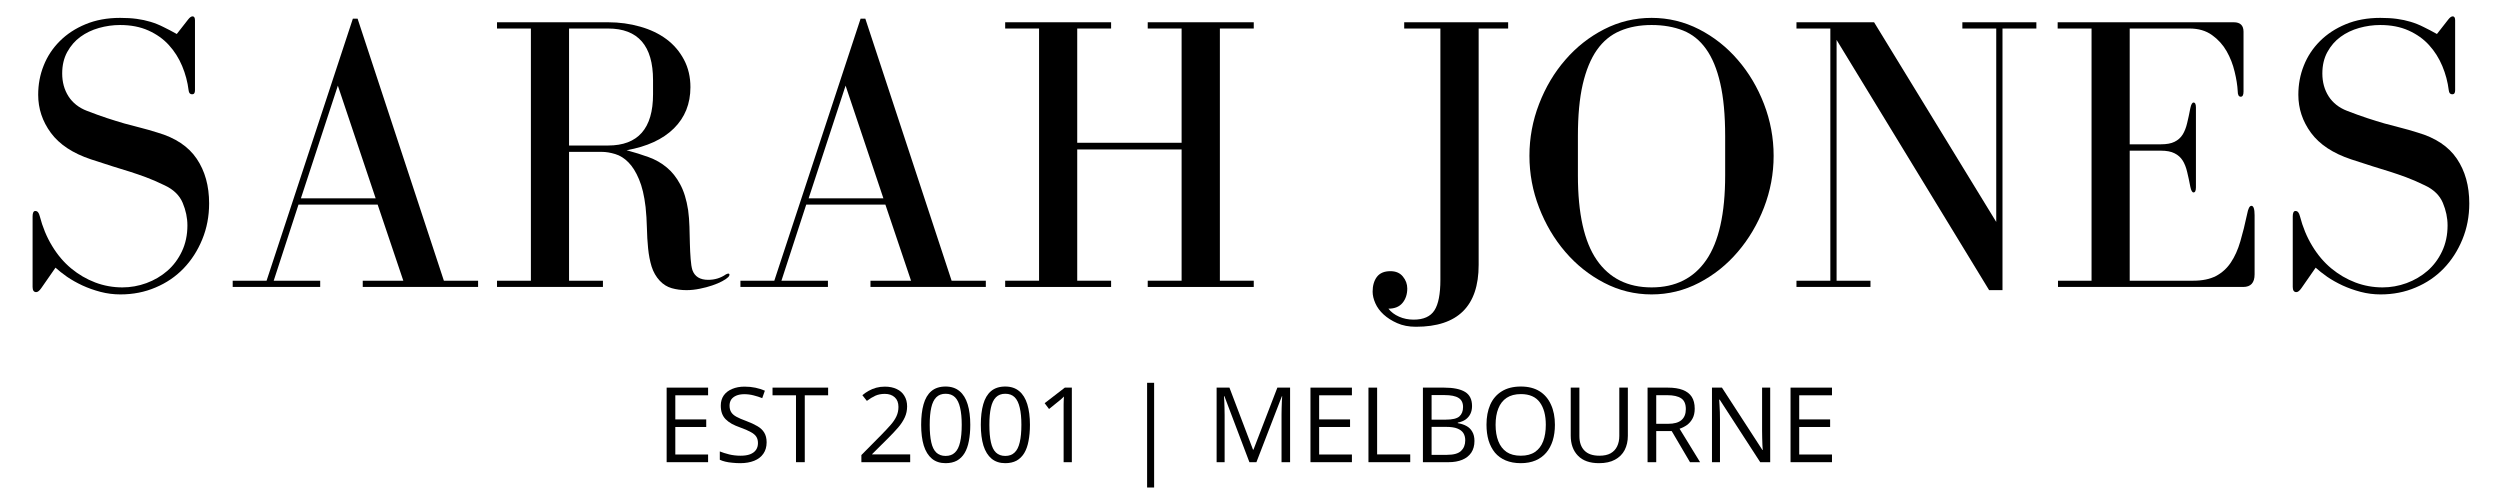
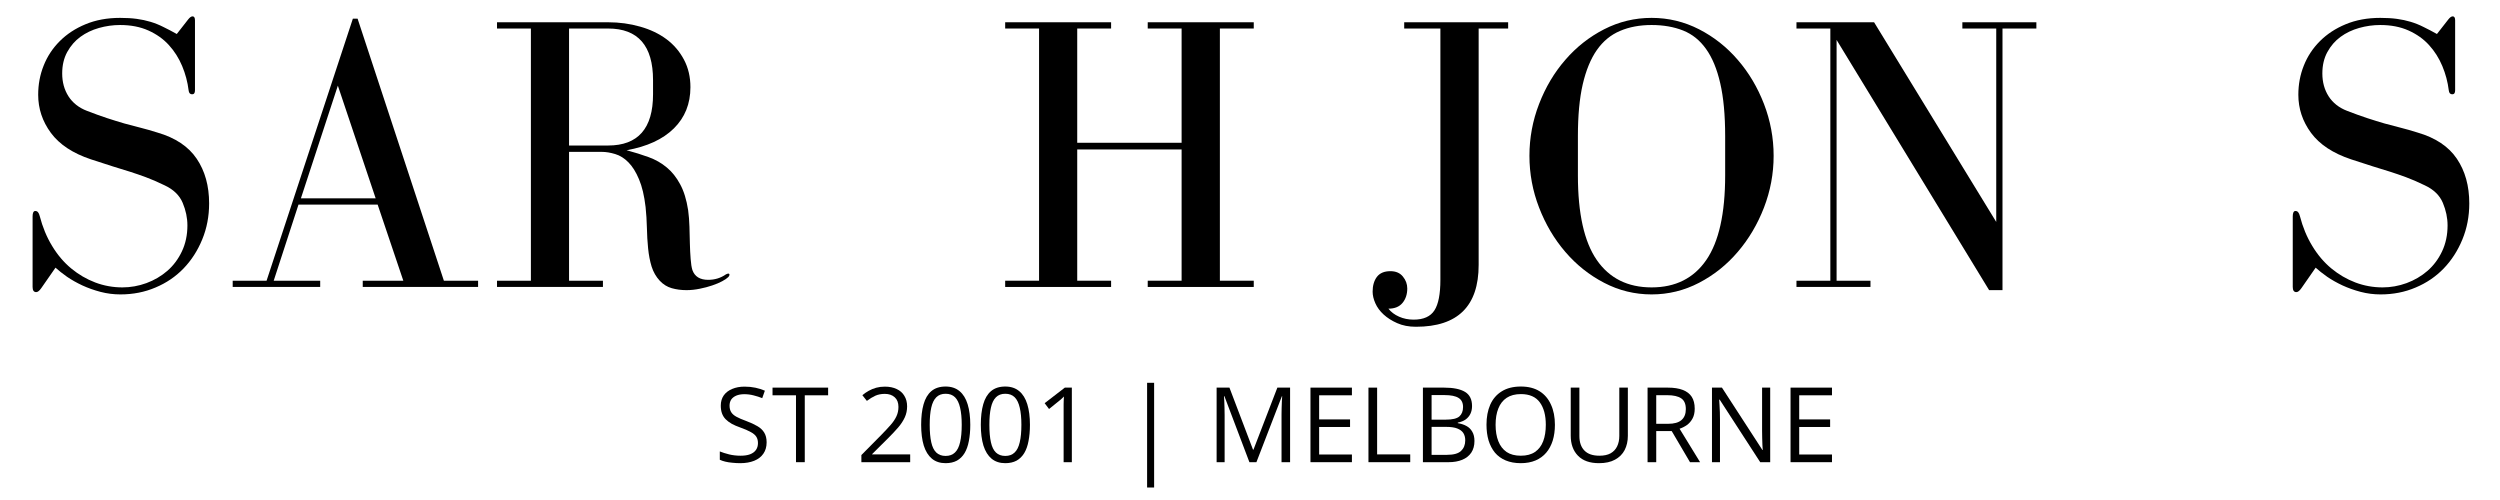
<svg xmlns="http://www.w3.org/2000/svg" version="1.0" preserveAspectRatio="xMidYMid meet" height="95" viewBox="0 0 356.25 71.25" zoomAndPan="magnify" width="475">
  <defs>
    <g />
  </defs>
  <g fill-opacity="1" fill="#000000">
    <g transform="translate(1.503, 40.892)">
      <g>
        <path d="M 25.312 -38.125 L 23.688 -36.047 C 23.02 -36.422 22.383 -36.754 21.781 -37.047 C 21.188 -37.348 20.578 -37.594 19.953 -37.781 C 19.336 -37.969 18.68 -38.109 17.984 -38.203 C 17.297 -38.297 16.504 -38.344 15.609 -38.344 C 13.773 -38.344 12.133 -38.039 10.688 -37.438 C 9.25 -36.844 8.023 -36.039 7.016 -35.031 C 6.004 -34.02 5.238 -32.859 4.719 -31.547 C 4.195 -30.242 3.938 -28.859 3.938 -27.391 C 3.938 -25.41 4.539 -23.598 5.75 -21.953 C 6.969 -20.305 8.867 -19.051 11.453 -18.188 C 12.691 -17.781 13.738 -17.441 14.594 -17.172 C 15.457 -16.91 16.266 -16.66 17.016 -16.422 C 17.766 -16.18 18.52 -15.922 19.281 -15.641 C 20.051 -15.359 20.941 -14.973 21.953 -14.484 C 23.223 -13.891 24.082 -13.055 24.531 -11.984 C 24.977 -10.922 25.203 -9.848 25.203 -8.766 C 25.203 -7.41 24.941 -6.18 24.422 -5.078 C 23.898 -3.973 23.207 -3.047 22.344 -2.297 C 21.477 -1.547 20.484 -0.961 19.359 -0.547 C 18.242 -0.141 17.102 0.062 15.938 0.062 C 14.594 0.062 13.301 -0.172 12.062 -0.641 C 10.832 -1.109 9.691 -1.773 8.641 -2.641 C 7.598 -3.504 6.691 -4.57 5.922 -5.844 C 5.148 -7.113 4.562 -8.535 4.156 -10.109 C 4.039 -10.586 3.832 -10.828 3.531 -10.828 C 3.27 -10.828 3.141 -10.566 3.141 -10.047 L 3.141 0 C 3.141 0.488 3.312 0.734 3.656 0.734 C 3.875 0.734 4.113 0.547 4.375 0.172 L 6.406 -2.75 C 6.852 -2.344 7.398 -1.91 8.047 -1.453 C 8.703 -1.004 9.43 -0.594 10.234 -0.219 C 11.047 0.156 11.91 0.461 12.828 0.703 C 13.742 0.941 14.688 1.062 15.656 1.062 C 17.457 1.062 19.125 0.734 20.656 0.078 C 22.195 -0.566 23.523 -1.469 24.641 -2.625 C 25.766 -3.789 26.656 -5.172 27.312 -6.766 C 27.969 -8.359 28.297 -10.07 28.297 -11.906 C 28.297 -14.406 27.707 -16.523 26.531 -18.266 C 25.352 -20.016 23.488 -21.258 20.938 -22 C 20.082 -22.27 19.281 -22.5 18.531 -22.688 C 17.781 -22.875 17.008 -23.078 16.219 -23.297 C 15.438 -23.523 14.613 -23.781 13.75 -24.062 C 12.895 -24.344 11.941 -24.688 10.891 -25.094 C 9.734 -25.539 8.852 -26.234 8.25 -27.172 C 7.656 -28.109 7.359 -29.191 7.359 -30.422 C 7.359 -31.586 7.598 -32.609 8.078 -33.484 C 8.566 -34.367 9.191 -35.086 9.953 -35.641 C 10.723 -36.203 11.602 -36.625 12.594 -36.906 C 13.594 -37.188 14.598 -37.328 15.609 -37.328 C 17.141 -37.328 18.484 -37.066 19.641 -36.547 C 20.805 -36.023 21.781 -35.332 22.562 -34.469 C 23.352 -33.602 23.984 -32.609 24.453 -31.484 C 24.922 -30.367 25.227 -29.211 25.375 -28.016 C 25.414 -27.641 25.582 -27.453 25.875 -27.453 C 26.145 -27.453 26.281 -27.641 26.281 -28.016 L 26.281 -38 C 26.281 -38.375 26.164 -38.562 25.938 -38.562 C 25.75 -38.562 25.539 -38.414 25.312 -38.125 Z M 25.312 -38.125" />
      </g>
    </g>
  </g>
  <g fill-opacity="1" fill="#000000">
    <g transform="translate(31.925, 40.892)">
      <g>
        <path d="M 1.234 -0.891 L 1.234 0 L 13.703 0 L 13.703 -0.891 L 7.078 -0.891 L 10.609 -11.734 L 21.891 -11.734 L 25.547 -0.891 L 19.766 -0.891 L 19.766 0 L 36.203 0 L 36.203 -0.891 L 31.328 -0.891 L 19.031 -38.234 L 18.359 -38.234 L 6.062 -0.891 Z M 16.219 -28.688 L 21.609 -12.625 L 10.953 -12.625 Z M 16.219 -28.688" />
      </g>
    </g>
  </g>
  <g fill-opacity="1" fill="#000000">
    <g transform="translate(69.027, 40.892)">
      <g>
        <path d="M 29.641 -2.406 C 29.523 -2.781 29.441 -3.305 29.391 -3.984 C 29.336 -4.66 29.301 -5.391 29.281 -6.172 C 29.258 -6.961 29.238 -7.77 29.219 -8.594 C 29.195 -9.414 29.133 -10.203 29.031 -10.953 C 28.801 -12.441 28.422 -13.672 27.891 -14.641 C 27.367 -15.617 26.734 -16.414 25.984 -17.031 C 25.242 -17.656 24.383 -18.145 23.406 -18.5 C 22.438 -18.852 21.391 -19.18 20.266 -19.484 C 23.18 -20.004 25.426 -21.039 27 -22.594 C 28.57 -24.145 29.359 -26.102 29.359 -28.469 C 29.359 -29.926 29.051 -31.234 28.438 -32.391 C 27.82 -33.555 26.988 -34.531 25.938 -35.312 C 24.883 -36.094 23.641 -36.688 22.203 -37.094 C 20.766 -37.508 19.238 -37.719 17.625 -37.719 L 1.797 -37.719 L 1.797 -36.828 L 6.625 -36.828 L 6.625 -0.891 L 1.797 -0.891 L 1.797 0 L 16.891 0 L 16.891 -0.891 L 12.062 -0.891 L 12.062 -19.25 L 16.734 -19.25 C 17.328 -19.25 17.961 -19.145 18.641 -18.938 C 19.316 -18.738 19.941 -18.348 20.516 -17.766 C 21.098 -17.18 21.602 -16.375 22.031 -15.344 C 22.469 -14.32 22.781 -13.004 22.969 -11.391 C 23.07 -10.422 23.133 -9.43 23.156 -8.422 C 23.176 -7.41 23.234 -6.438 23.328 -5.5 C 23.422 -4.562 23.586 -3.695 23.828 -2.906 C 24.078 -2.125 24.461 -1.453 24.984 -0.891 C 25.473 -0.367 26.039 -0.016 26.688 0.172 C 27.344 0.359 28.047 0.453 28.797 0.453 C 29.43 0.453 30.066 0.383 30.703 0.25 C 31.336 0.125 31.926 -0.031 32.469 -0.219 C 33.02 -0.406 33.488 -0.602 33.875 -0.812 C 34.27 -1.02 34.562 -1.219 34.75 -1.406 C 34.863 -1.52 34.922 -1.629 34.922 -1.734 C 34.922 -1.848 34.863 -1.906 34.75 -1.906 C 34.676 -1.906 34.566 -1.867 34.422 -1.797 C 33.672 -1.273 32.828 -1.016 31.891 -1.016 C 30.723 -1.016 29.973 -1.477 29.641 -2.406 Z M 12.062 -20.156 L 12.062 -36.828 L 17.625 -36.828 C 21.895 -36.828 24.031 -34.375 24.031 -29.469 L 24.031 -27.453 C 24.031 -22.586 21.895 -20.156 17.625 -20.156 Z M 12.062 -20.156" />
      </g>
    </g>
  </g>
  <g fill-opacity="1" fill="#000000">
    <g transform="translate(104.277, 40.892)">
      <g>
-         <path d="M 1.234 -0.891 L 1.234 0 L 13.703 0 L 13.703 -0.891 L 7.078 -0.891 L 10.609 -11.734 L 21.891 -11.734 L 25.547 -0.891 L 19.766 -0.891 L 19.766 0 L 36.203 0 L 36.203 -0.891 L 31.328 -0.891 L 19.031 -38.234 L 18.359 -38.234 L 6.062 -0.891 Z M 16.219 -28.688 L 21.609 -12.625 L 10.953 -12.625 Z M 16.219 -28.688" />
-       </g>
+         </g>
    </g>
  </g>
  <g fill-opacity="1" fill="#000000">
    <g transform="translate(141.379, 40.892)">
      <g>
        <path d="M 16.953 -37.719 L 1.859 -37.719 L 1.859 -36.828 L 6.688 -36.828 L 6.688 -0.891 L 1.859 -0.891 L 1.859 0 L 16.953 0 L 16.953 -0.891 L 12.125 -0.891 L 12.125 -19.594 L 27 -19.594 L 27 -0.891 L 22.172 -0.891 L 22.172 0 L 37.281 0 L 37.281 -0.891 L 32.453 -0.891 L 32.453 -36.828 L 37.281 -36.828 L 37.281 -37.719 L 22.172 -37.719 L 22.172 -36.828 L 27 -36.828 L 27 -20.547 L 12.125 -20.547 L 12.125 -36.828 L 16.953 -36.828 Z M 16.953 -37.719" />
      </g>
    </g>
  </g>
  <g fill-opacity="1" fill="#000000">
    <g transform="translate(179.828, 40.892)">
      <g />
    </g>
  </g>
  <g fill-opacity="1" fill="#000000">
    <g transform="translate(194.927, 40.892)">
      <g>
        <path d="M 19.984 -37.719 L 5.172 -37.719 L 5.172 -36.828 L 10.328 -36.828 L 10.328 -1.016 C 10.328 1.004 10.047 2.453 9.484 3.328 C 8.922 4.211 7.93 4.656 6.516 4.656 C 5.766 4.656 5.07 4.516 4.438 4.234 C 3.801 3.953 3.297 3.57 2.922 3.094 C 3.816 3.094 4.488 2.816 4.938 2.266 C 5.383 1.723 5.609 1.039 5.609 0.219 C 5.609 -0.414 5.398 -0.984 4.984 -1.484 C 4.578 -1.992 3.984 -2.25 3.203 -2.25 C 2.336 -2.25 1.695 -1.977 1.281 -1.438 C 0.875 -0.895 0.672 -0.191 0.672 0.672 C 0.672 1.191 0.801 1.742 1.062 2.328 C 1.32 2.91 1.711 3.441 2.234 3.922 C 2.766 4.41 3.41 4.82 4.172 5.156 C 4.941 5.5 5.832 5.672 6.844 5.672 C 12.801 5.672 15.781 2.734 15.781 -3.141 L 15.781 -36.828 L 19.984 -36.828 Z M 19.984 -37.719" />
      </g>
    </g>
  </g>
  <g fill-opacity="1" fill="#000000">
    <g transform="translate(215.695, 40.892)">
      <g>
        <path d="M 19.656 1.062 C 22.051 1.062 24.305 0.508 26.422 -0.594 C 28.535 -1.695 30.375 -3.164 31.938 -5 C 33.508 -6.832 34.754 -8.938 35.672 -11.312 C 36.586 -13.688 37.047 -16.145 37.047 -18.688 C 37.047 -21.238 36.586 -23.703 35.672 -26.078 C 34.754 -28.453 33.508 -30.547 31.938 -32.359 C 30.375 -34.18 28.535 -35.633 26.422 -36.719 C 24.305 -37.801 22.051 -38.344 19.656 -38.344 C 17.258 -38.344 15.004 -37.801 12.891 -36.719 C 10.773 -35.633 8.93 -34.18 7.359 -32.359 C 5.785 -30.547 4.539 -28.453 3.625 -26.078 C 2.707 -23.703 2.25 -21.238 2.25 -18.688 C 2.25 -16.145 2.707 -13.688 3.625 -11.312 C 4.539 -8.938 5.785 -6.832 7.359 -5 C 8.93 -3.164 10.773 -1.695 12.891 -0.594 C 15.004 0.508 17.258 1.062 19.656 1.062 Z M 19.656 -37.328 C 21.332 -37.328 22.828 -37.066 24.141 -36.547 C 25.453 -36.023 26.547 -35.145 27.422 -33.906 C 28.305 -32.676 28.977 -31.051 29.438 -29.031 C 29.906 -27.008 30.141 -24.5 30.141 -21.5 L 30.141 -15.891 C 30.141 -10.461 29.242 -6.445 27.453 -3.844 C 25.66 -1.238 23.062 0.062 19.656 0.062 C 16.25 0.062 13.645 -1.238 11.844 -3.844 C 10.051 -6.445 9.156 -10.461 9.156 -15.891 L 9.156 -21.5 C 9.156 -24.414 9.383 -26.875 9.844 -28.875 C 10.312 -30.883 10.984 -32.516 11.859 -33.766 C 12.742 -35.023 13.844 -35.93 15.156 -36.484 C 16.469 -37.047 17.969 -37.328 19.656 -37.328 Z M 19.656 -37.328" />
      </g>
    </g>
  </g>
  <g fill-opacity="1" fill="#000000">
    <g transform="translate(254.48, 40.892)">
      <g>
        <path d="M 1.516 -0.891 L 1.516 0 L 12.062 0 L 12.062 -0.891 L 7.234 -0.891 L 7.234 -35.203 L 28.969 0.453 L 30.875 0.453 L 30.875 -36.828 L 35.703 -36.828 L 35.703 -37.719 L 25.156 -37.719 L 25.156 -36.828 L 29.984 -36.828 L 29.984 -9.266 L 12.578 -37.719 L 1.516 -37.719 L 1.516 -36.828 L 6.344 -36.828 L 6.344 -0.891 Z M 1.516 -0.891" />
      </g>
    </g>
  </g>
  <g fill-opacity="1" fill="#000000">
    <g transform="translate(291.358, 40.892)">
      <g>
-         <path d="M 12.125 -19.422 L 16.562 -19.422 C 17.383 -19.422 18.035 -19.297 18.516 -19.047 C 19.004 -18.805 19.391 -18.461 19.672 -18.016 C 19.953 -17.566 20.164 -17.023 20.312 -16.391 C 20.469 -15.754 20.617 -15.047 20.766 -14.266 C 20.879 -13.734 21.031 -13.469 21.219 -13.469 C 21.445 -13.469 21.562 -13.711 21.562 -14.203 L 21.562 -25.594 C 21.562 -26.051 21.445 -26.281 21.219 -26.281 C 21.031 -26.281 20.879 -26.016 20.766 -25.484 C 20.617 -24.703 20.469 -23.992 20.312 -23.359 C 20.164 -22.723 19.953 -22.176 19.672 -21.719 C 19.391 -21.27 19.004 -20.926 18.516 -20.688 C 18.035 -20.445 17.383 -20.328 16.562 -20.328 L 12.125 -20.328 L 12.125 -36.828 L 20.656 -36.828 C 21.926 -36.828 22.992 -36.516 23.859 -35.891 C 24.723 -35.273 25.414 -34.508 25.938 -33.594 C 26.457 -32.676 26.836 -31.703 27.078 -30.672 C 27.328 -29.648 27.473 -28.727 27.516 -27.906 C 27.516 -27.375 27.66 -27.109 27.953 -27.109 C 28.211 -27.109 28.344 -27.352 28.344 -27.844 L 28.344 -36.375 C 28.344 -37.27 27.879 -37.719 26.953 -37.719 L 1.859 -37.719 L 1.859 -36.828 L 6.688 -36.828 L 6.688 -0.891 L 1.906 -0.891 L 1.906 0 L 28.297 0 C 29.379 0 29.922 -0.598 29.922 -1.797 L 29.922 -10.219 C 29.922 -11.113 29.77 -11.562 29.469 -11.562 C 29.207 -11.562 29.004 -11.172 28.859 -10.391 C 28.555 -8.961 28.234 -7.664 27.891 -6.5 C 27.555 -5.344 27.109 -4.344 26.547 -3.5 C 25.992 -2.664 25.285 -2.02 24.422 -1.562 C 23.555 -1.113 22.473 -0.891 21.172 -0.891 L 12.125 -0.891 Z M 12.125 -19.422" />
-       </g>
+         </g>
    </g>
  </g>
  <g fill-opacity="1" fill="#000000">
    <g transform="translate(323.576, 40.892)">
      <g>
        <path d="M 25.312 -38.125 L 23.688 -36.047 C 23.02 -36.422 22.383 -36.754 21.781 -37.047 C 21.188 -37.348 20.578 -37.594 19.953 -37.781 C 19.336 -37.969 18.68 -38.109 17.984 -38.203 C 17.297 -38.297 16.504 -38.344 15.609 -38.344 C 13.773 -38.344 12.133 -38.039 10.688 -37.438 C 9.25 -36.844 8.023 -36.039 7.016 -35.031 C 6.004 -34.02 5.238 -32.859 4.719 -31.547 C 4.195 -30.242 3.938 -28.859 3.938 -27.391 C 3.938 -25.41 4.539 -23.598 5.75 -21.953 C 6.969 -20.305 8.867 -19.051 11.453 -18.188 C 12.691 -17.781 13.738 -17.441 14.594 -17.172 C 15.457 -16.91 16.266 -16.66 17.016 -16.422 C 17.766 -16.18 18.52 -15.922 19.281 -15.641 C 20.051 -15.359 20.941 -14.973 21.953 -14.484 C 23.223 -13.891 24.082 -13.055 24.531 -11.984 C 24.977 -10.922 25.203 -9.848 25.203 -8.766 C 25.203 -7.41 24.941 -6.18 24.422 -5.078 C 23.898 -3.973 23.207 -3.047 22.344 -2.297 C 21.477 -1.547 20.484 -0.961 19.359 -0.547 C 18.242 -0.141 17.102 0.062 15.938 0.062 C 14.594 0.062 13.301 -0.172 12.062 -0.641 C 10.832 -1.109 9.691 -1.773 8.641 -2.641 C 7.598 -3.504 6.691 -4.57 5.922 -5.844 C 5.148 -7.113 4.562 -8.535 4.156 -10.109 C 4.039 -10.586 3.832 -10.828 3.531 -10.828 C 3.27 -10.828 3.141 -10.566 3.141 -10.047 L 3.141 0 C 3.141 0.488 3.312 0.734 3.656 0.734 C 3.875 0.734 4.113 0.547 4.375 0.172 L 6.406 -2.75 C 6.852 -2.344 7.398 -1.91 8.047 -1.453 C 8.703 -1.004 9.43 -0.594 10.234 -0.219 C 11.047 0.156 11.91 0.461 12.828 0.703 C 13.742 0.941 14.688 1.062 15.656 1.062 C 17.457 1.062 19.125 0.734 20.656 0.078 C 22.195 -0.566 23.523 -1.469 24.641 -2.625 C 25.766 -3.789 26.656 -5.172 27.312 -6.766 C 27.969 -8.359 28.297 -10.07 28.297 -11.906 C 28.297 -14.406 27.707 -16.523 26.531 -18.266 C 25.352 -20.016 23.488 -21.258 20.938 -22 C 20.082 -22.27 19.281 -22.5 18.531 -22.688 C 17.781 -22.875 17.008 -23.078 16.219 -23.297 C 15.438 -23.523 14.613 -23.781 13.75 -24.062 C 12.895 -24.344 11.941 -24.688 10.891 -25.094 C 9.734 -25.539 8.852 -26.234 8.25 -27.172 C 7.656 -28.109 7.359 -29.191 7.359 -30.422 C 7.359 -31.586 7.598 -32.609 8.078 -33.484 C 8.566 -34.367 9.191 -35.086 9.953 -35.641 C 10.723 -36.203 11.602 -36.625 12.594 -36.906 C 13.594 -37.188 14.598 -37.328 15.609 -37.328 C 17.141 -37.328 18.484 -37.066 19.641 -36.547 C 20.805 -36.023 21.781 -35.332 22.562 -34.469 C 23.352 -33.602 23.984 -32.609 24.453 -31.484 C 24.922 -30.367 25.227 -29.211 25.375 -28.016 C 25.414 -27.641 25.582 -27.453 25.875 -27.453 C 26.145 -27.453 26.281 -27.641 26.281 -28.016 L 26.281 -38 C 26.281 -38.375 26.164 -38.562 25.938 -38.562 C 25.75 -38.562 25.539 -38.414 25.312 -38.125 Z M 25.312 -38.125" />
      </g>
    </g>
  </g>
  <g fill-opacity="1" fill="#000000">
    <g transform="translate(93.544, 65.861)">
      <g>
-         <path d="M 7.359 0 L 1.453 0 L 1.453 -10.625 L 7.359 -10.625 L 7.359 -9.531 L 2.688 -9.531 L 2.688 -6.094 L 7.094 -6.094 L 7.094 -5.016 L 2.688 -5.016 L 2.688 -1.094 L 7.359 -1.094 Z M 7.359 0" />
-       </g>
+         </g>
    </g>
    <g transform="translate(101.806, 65.861)">
      <g>
        <path d="M 7.438 -2.828 C 7.438 -2.191 7.281 -1.648 6.969 -1.203 C 6.664 -0.766 6.234 -0.43 5.672 -0.203 C 5.109 0.023 4.445 0.141 3.688 0.141 C 3.281 0.141 2.895 0.117 2.531 0.078 C 2.176 0.047 1.848 -0.004 1.547 -0.078 C 1.254 -0.148 0.992 -0.238 0.766 -0.344 L 0.766 -1.531 C 1.129 -1.383 1.57 -1.242 2.094 -1.109 C 2.613 -0.984 3.16 -0.922 3.734 -0.922 C 4.266 -0.922 4.711 -0.988 5.078 -1.125 C 5.453 -1.27 5.734 -1.477 5.922 -1.75 C 6.109 -2.02 6.203 -2.344 6.203 -2.719 C 6.203 -3.082 6.125 -3.383 5.969 -3.625 C 5.812 -3.875 5.547 -4.098 5.172 -4.297 C 4.805 -4.504 4.301 -4.723 3.656 -4.953 C 3.207 -5.109 2.812 -5.281 2.469 -5.469 C 2.125 -5.664 1.832 -5.883 1.594 -6.125 C 1.363 -6.363 1.191 -6.641 1.078 -6.953 C 0.961 -7.273 0.906 -7.645 0.906 -8.062 C 0.906 -8.625 1.047 -9.109 1.328 -9.516 C 1.617 -9.922 2.02 -10.227 2.531 -10.438 C 3.039 -10.656 3.629 -10.766 4.297 -10.766 C 4.859 -10.766 5.379 -10.711 5.859 -10.609 C 6.348 -10.504 6.789 -10.363 7.188 -10.188 L 6.812 -9.125 C 6.426 -9.281 6.02 -9.41 5.594 -9.516 C 5.164 -9.629 4.723 -9.688 4.266 -9.688 C 3.805 -9.688 3.422 -9.617 3.109 -9.484 C 2.797 -9.348 2.555 -9.16 2.391 -8.922 C 2.234 -8.68 2.156 -8.395 2.156 -8.062 C 2.156 -7.688 2.234 -7.375 2.391 -7.125 C 2.547 -6.875 2.797 -6.656 3.141 -6.469 C 3.484 -6.281 3.941 -6.082 4.516 -5.875 C 5.141 -5.645 5.672 -5.398 6.109 -5.141 C 6.547 -4.891 6.875 -4.582 7.094 -4.219 C 7.32 -3.852 7.438 -3.391 7.438 -2.828 Z M 7.438 -2.828" />
      </g>
    </g>
    <g transform="translate(109.96, 65.861)">
      <g>
        <path d="M 4.719 0 L 3.469 0 L 3.469 -9.531 L 0.125 -9.531 L 0.125 -10.625 L 8.047 -10.625 L 8.047 -9.531 L 4.719 -9.531 Z M 4.719 0" />
      </g>
    </g>
    <g transform="translate(118.15, 65.861)">
      <g />
    </g>
    <g transform="translate(122.013, 65.861)">
      <g>
        <path d="M 7.688 0 L 0.734 0 L 0.734 -1.016 L 3.578 -3.891 C 4.098 -4.422 4.539 -4.895 4.906 -5.312 C 5.27 -5.727 5.547 -6.141 5.734 -6.547 C 5.922 -6.953 6.016 -7.395 6.016 -7.875 C 6.016 -8.477 5.836 -8.938 5.484 -9.25 C 5.129 -9.57 4.66 -9.734 4.078 -9.734 C 3.566 -9.734 3.113 -9.645 2.719 -9.469 C 2.332 -9.289 1.93 -9.047 1.516 -8.734 L 0.875 -9.547 C 1.156 -9.785 1.457 -9.992 1.781 -10.172 C 2.113 -10.359 2.469 -10.504 2.844 -10.609 C 3.227 -10.711 3.641 -10.766 4.078 -10.766 C 4.734 -10.766 5.297 -10.648 5.766 -10.422 C 6.242 -10.203 6.609 -9.879 6.859 -9.453 C 7.117 -9.035 7.25 -8.535 7.25 -7.953 C 7.25 -7.391 7.141 -6.867 6.922 -6.391 C 6.703 -5.91 6.391 -5.43 5.984 -4.953 C 5.578 -4.484 5.109 -3.984 4.578 -3.453 L 2.266 -1.156 L 2.266 -1.109 L 7.688 -1.109 Z M 7.688 0" />
      </g>
    </g>
    <g transform="translate(130.515, 65.861)">
      <g>
        <path d="M 7.75 -5.328 C 7.75 -4.461 7.68 -3.691 7.547 -3.016 C 7.422 -2.336 7.219 -1.766 6.938 -1.297 C 6.656 -0.828 6.289 -0.469 5.844 -0.219 C 5.395 0.02 4.859 0.141 4.234 0.141 C 3.453 0.141 2.801 -0.07 2.281 -0.5 C 1.77 -0.926 1.383 -1.547 1.125 -2.359 C 0.875 -3.18 0.75 -4.172 0.75 -5.328 C 0.75 -6.461 0.863 -7.438 1.094 -8.25 C 1.32 -9.062 1.691 -9.688 2.203 -10.125 C 2.723 -10.562 3.398 -10.781 4.234 -10.781 C 5.035 -10.781 5.695 -10.562 6.219 -10.125 C 6.738 -9.695 7.125 -9.07 7.375 -8.25 C 7.625 -7.438 7.75 -6.461 7.75 -5.328 Z M 1.969 -5.328 C 1.969 -4.336 2.039 -3.508 2.188 -2.844 C 2.332 -2.188 2.57 -1.695 2.906 -1.375 C 3.25 -1.051 3.691 -0.891 4.234 -0.891 C 4.785 -0.891 5.227 -1.051 5.562 -1.375 C 5.906 -1.695 6.148 -2.188 6.297 -2.844 C 6.453 -3.5 6.531 -4.328 6.531 -5.328 C 6.531 -6.297 6.453 -7.109 6.297 -7.766 C 6.148 -8.422 5.91 -8.914 5.578 -9.25 C 5.242 -9.582 4.797 -9.75 4.234 -9.75 C 3.68 -9.75 3.238 -9.582 2.906 -9.25 C 2.57 -8.914 2.332 -8.422 2.188 -7.766 C 2.039 -7.109 1.969 -6.297 1.969 -5.328 Z M 1.969 -5.328" />
      </g>
    </g>
    <g transform="translate(139.017, 65.861)">
      <g>
        <path d="M 7.75 -5.328 C 7.75 -4.461 7.68 -3.691 7.547 -3.016 C 7.422 -2.336 7.219 -1.766 6.938 -1.297 C 6.656 -0.828 6.289 -0.469 5.844 -0.219 C 5.395 0.02 4.859 0.141 4.234 0.141 C 3.453 0.141 2.801 -0.07 2.281 -0.5 C 1.77 -0.926 1.383 -1.547 1.125 -2.359 C 0.875 -3.18 0.75 -4.172 0.75 -5.328 C 0.75 -6.461 0.863 -7.438 1.094 -8.25 C 1.32 -9.062 1.691 -9.688 2.203 -10.125 C 2.723 -10.562 3.398 -10.781 4.234 -10.781 C 5.035 -10.781 5.695 -10.562 6.219 -10.125 C 6.738 -9.695 7.125 -9.07 7.375 -8.25 C 7.625 -7.438 7.75 -6.461 7.75 -5.328 Z M 1.969 -5.328 C 1.969 -4.336 2.039 -3.508 2.188 -2.844 C 2.332 -2.188 2.57 -1.695 2.906 -1.375 C 3.25 -1.051 3.691 -0.891 4.234 -0.891 C 4.785 -0.891 5.227 -1.051 5.562 -1.375 C 5.906 -1.695 6.148 -2.188 6.297 -2.844 C 6.453 -3.5 6.531 -4.328 6.531 -5.328 C 6.531 -6.297 6.453 -7.109 6.297 -7.766 C 6.148 -8.422 5.91 -8.914 5.578 -9.25 C 5.242 -9.582 4.797 -9.75 4.234 -9.75 C 3.68 -9.75 3.238 -9.582 2.906 -9.25 C 2.57 -8.914 2.332 -8.422 2.188 -7.766 C 2.039 -7.109 1.969 -6.297 1.969 -5.328 Z M 1.969 -5.328" />
      </g>
    </g>
    <g transform="translate(147.519, 65.861)">
      <g>
        <path d="M 5.219 0 L 4.047 0 L 4.047 -7.531 C 4.047 -7.812 4.047 -8.055 4.047 -8.266 C 4.047 -8.473 4.051 -8.66 4.062 -8.828 C 4.07 -9.004 4.082 -9.18 4.094 -9.359 C 3.945 -9.203 3.805 -9.066 3.672 -8.953 C 3.547 -8.848 3.383 -8.719 3.188 -8.562 L 1.969 -7.578 L 1.344 -8.406 L 4.219 -10.625 L 5.219 -10.625 Z M 5.219 0" />
      </g>
    </g>
    <g transform="translate(156.022, 65.861)">
      <g />
    </g>
    <g transform="translate(159.884, 65.861)">
      <g>
        <path d="M 3.578 -11.312 L 4.578 -11.312 L 4.578 3.609 L 3.578 3.609 Z M 3.578 -11.312" />
      </g>
    </g>
    <g transform="translate(168.052, 65.861)">
      <g />
    </g>
    <g transform="translate(171.915, 65.861)">
      <g>
        <path d="M 6.125 0 L 2.562 -9.406 L 2.5 -9.406 C 2.52 -9.195 2.535 -8.953 2.547 -8.672 C 2.566 -8.391 2.578 -8.078 2.578 -7.734 C 2.586 -7.398 2.594 -7.062 2.594 -6.719 L 2.594 0 L 1.453 0 L 1.453 -10.625 L 3.281 -10.625 L 6.641 -1.781 L 6.703 -1.781 L 10.109 -10.625 L 11.922 -10.625 L 11.922 0 L 10.703 0 L 10.703 -6.797 C 10.703 -7.109 10.707 -7.422 10.719 -7.734 C 10.727 -8.055 10.738 -8.359 10.75 -8.641 C 10.77 -8.93 10.785 -9.18 10.797 -9.391 L 10.75 -9.391 L 7.125 0 Z M 6.125 0" />
      </g>
    </g>
    <g transform="translate(185.289, 65.861)">
      <g>
        <path d="M 7.359 0 L 1.453 0 L 1.453 -10.625 L 7.359 -10.625 L 7.359 -9.531 L 2.688 -9.531 L 2.688 -6.094 L 7.094 -6.094 L 7.094 -5.016 L 2.688 -5.016 L 2.688 -1.094 L 7.359 -1.094 Z M 7.359 0" />
      </g>
    </g>
    <g transform="translate(193.552, 65.861)">
      <g>
        <path d="M 1.453 0 L 1.453 -10.625 L 2.688 -10.625 L 2.688 -1.109 L 7.406 -1.109 L 7.406 0 Z M 1.453 0" />
      </g>
    </g>
    <g transform="translate(201.313, 65.861)">
      <g>
        <path d="M 1.453 -10.625 L 4.453 -10.625 C 5.785 -10.625 6.785 -10.422 7.453 -10.016 C 8.117 -9.617 8.453 -8.945 8.453 -8 C 8.453 -7.582 8.375 -7.211 8.219 -6.891 C 8.062 -6.566 7.832 -6.297 7.531 -6.078 C 7.227 -5.867 6.859 -5.723 6.422 -5.641 L 6.422 -5.562 C 6.891 -5.488 7.301 -5.352 7.656 -5.156 C 8.008 -4.969 8.285 -4.695 8.484 -4.344 C 8.691 -4 8.797 -3.555 8.797 -3.016 C 8.797 -2.367 8.645 -1.816 8.344 -1.359 C 8.039 -0.91 7.613 -0.57 7.062 -0.344 C 6.508 -0.113 5.859 0 5.109 0 L 1.453 0 Z M 2.688 -6.062 L 4.719 -6.062 C 5.645 -6.062 6.285 -6.211 6.641 -6.516 C 6.992 -6.828 7.172 -7.273 7.172 -7.859 C 7.172 -8.461 6.957 -8.895 6.531 -9.156 C 6.113 -9.426 5.441 -9.562 4.516 -9.562 L 2.688 -9.562 Z M 2.688 -5.031 L 2.688 -1.047 L 4.891 -1.047 C 5.836 -1.047 6.504 -1.234 6.891 -1.609 C 7.285 -1.984 7.484 -2.484 7.484 -3.109 C 7.484 -3.516 7.395 -3.859 7.219 -4.141 C 7.039 -4.422 6.754 -4.641 6.359 -4.797 C 5.973 -4.953 5.445 -5.031 4.781 -5.031 Z M 2.688 -5.031" />
      </g>
    </g>
    <g transform="translate(210.919, 65.861)">
      <g>
        <path d="M 10.656 -5.328 C 10.656 -4.504 10.551 -3.754 10.344 -3.078 C 10.133 -2.41 9.828 -1.836 9.422 -1.359 C 9.016 -0.879 8.508 -0.508 7.906 -0.25 C 7.301 0.008 6.598 0.141 5.797 0.141 C 4.973 0.141 4.254 0.008 3.641 -0.25 C 3.023 -0.508 2.516 -0.879 2.109 -1.359 C 1.711 -1.848 1.41 -2.426 1.203 -3.094 C 1.004 -3.77 0.906 -4.52 0.906 -5.344 C 0.906 -6.426 1.082 -7.375 1.438 -8.188 C 1.801 -9.008 2.348 -9.645 3.078 -10.094 C 3.805 -10.551 4.719 -10.781 5.812 -10.781 C 6.863 -10.781 7.75 -10.555 8.469 -10.109 C 9.188 -9.66 9.727 -9.023 10.094 -8.203 C 10.469 -7.391 10.656 -6.43 10.656 -5.328 Z M 2.203 -5.328 C 2.203 -4.422 2.332 -3.641 2.594 -2.984 C 2.852 -2.328 3.242 -1.816 3.766 -1.453 C 4.297 -1.098 4.973 -0.922 5.797 -0.922 C 6.617 -0.922 7.289 -1.098 7.812 -1.453 C 8.344 -1.816 8.734 -2.328 8.984 -2.984 C 9.234 -3.641 9.359 -4.422 9.359 -5.328 C 9.359 -6.691 9.07 -7.758 8.5 -8.531 C 7.926 -9.312 7.031 -9.703 5.812 -9.703 C 4.988 -9.703 4.312 -9.523 3.781 -9.172 C 3.25 -8.816 2.852 -8.312 2.594 -7.656 C 2.332 -7.008 2.203 -6.234 2.203 -5.328 Z M 2.203 -5.328" />
      </g>
    </g>
    <g transform="translate(222.485, 65.861)">
      <g>
        <path d="M 9.484 -10.625 L 9.484 -3.75 C 9.484 -3 9.332 -2.328 9.031 -1.734 C 8.727 -1.148 8.27 -0.691 7.656 -0.359 C 7.051 -0.023 6.289 0.141 5.375 0.141 C 4.062 0.141 3.062 -0.211 2.375 -0.922 C 1.688 -1.629 1.344 -2.582 1.344 -3.781 L 1.344 -10.625 L 2.578 -10.625 L 2.578 -3.734 C 2.578 -2.836 2.816 -2.145 3.297 -1.656 C 3.773 -1.164 4.488 -0.922 5.438 -0.922 C 6.082 -0.922 6.613 -1.035 7.031 -1.266 C 7.445 -1.504 7.754 -1.832 7.953 -2.25 C 8.16 -2.676 8.266 -3.172 8.266 -3.734 L 8.266 -10.625 Z M 9.484 -10.625" />
      </g>
    </g>
    <g transform="translate(233.325, 65.861)">
      <g>
        <path d="M 4.328 -10.625 C 5.191 -10.625 5.906 -10.516 6.469 -10.297 C 7.039 -10.078 7.469 -9.75 7.75 -9.312 C 8.031 -8.875 8.172 -8.312 8.172 -7.625 C 8.172 -7.062 8.066 -6.594 7.859 -6.219 C 7.66 -5.844 7.395 -5.535 7.062 -5.297 C 6.738 -5.066 6.391 -4.891 6.016 -4.766 L 8.938 0 L 7.5 0 L 4.891 -4.438 L 2.688 -4.438 L 2.688 0 L 1.453 0 L 1.453 -10.625 Z M 4.25 -9.547 L 2.688 -9.547 L 2.688 -5.469 L 4.375 -5.469 C 5.238 -5.469 5.875 -5.645 6.281 -6 C 6.695 -6.352 6.906 -6.875 6.906 -7.562 C 6.906 -8.289 6.688 -8.801 6.25 -9.094 C 5.812 -9.395 5.145 -9.547 4.25 -9.547 Z M 4.25 -9.547" />
      </g>
    </g>
    <g transform="translate(242.503, 65.861)">
      <g>
-         <path d="M 9.75 0 L 8.328 0 L 2.547 -8.922 L 2.484 -8.922 C 2.492 -8.68 2.508 -8.41 2.531 -8.109 C 2.551 -7.805 2.566 -7.484 2.578 -7.141 C 2.586 -6.797 2.594 -6.445 2.594 -6.094 L 2.594 0 L 1.453 0 L 1.453 -10.625 L 2.875 -10.625 L 8.641 -1.734 L 8.688 -1.734 C 8.676 -1.898 8.66 -2.141 8.641 -2.453 C 8.629 -2.766 8.617 -3.098 8.609 -3.453 C 8.598 -3.816 8.594 -4.156 8.594 -4.469 L 8.594 -10.625 L 9.75 -10.625 Z M 9.75 0" />
+         <path d="M 9.75 0 L 8.328 0 L 2.547 -8.922 L 2.484 -8.922 C 2.492 -8.68 2.508 -8.41 2.531 -8.109 C 2.551 -7.805 2.566 -7.484 2.578 -7.141 C 2.586 -6.797 2.594 -6.445 2.594 -6.094 L 2.594 0 L 1.453 0 L 1.453 -10.625 L 2.875 -10.625 L 8.641 -1.734 L 8.688 -1.734 C 8.676 -1.898 8.66 -2.141 8.641 -2.453 C 8.629 -2.766 8.617 -3.098 8.609 -3.453 C 8.598 -3.816 8.594 -4.156 8.594 -4.469 L 8.594 -10.625 L 9.75 -10.625 Z " />
      </g>
    </g>
    <g transform="translate(253.699, 65.861)">
      <g>
        <path d="M 7.359 0 L 1.453 0 L 1.453 -10.625 L 7.359 -10.625 L 7.359 -9.531 L 2.688 -9.531 L 2.688 -6.094 L 7.094 -6.094 L 7.094 -5.016 L 2.688 -5.016 L 2.688 -1.094 L 7.359 -1.094 Z M 7.359 0" />
      </g>
    </g>
  </g>
</svg>